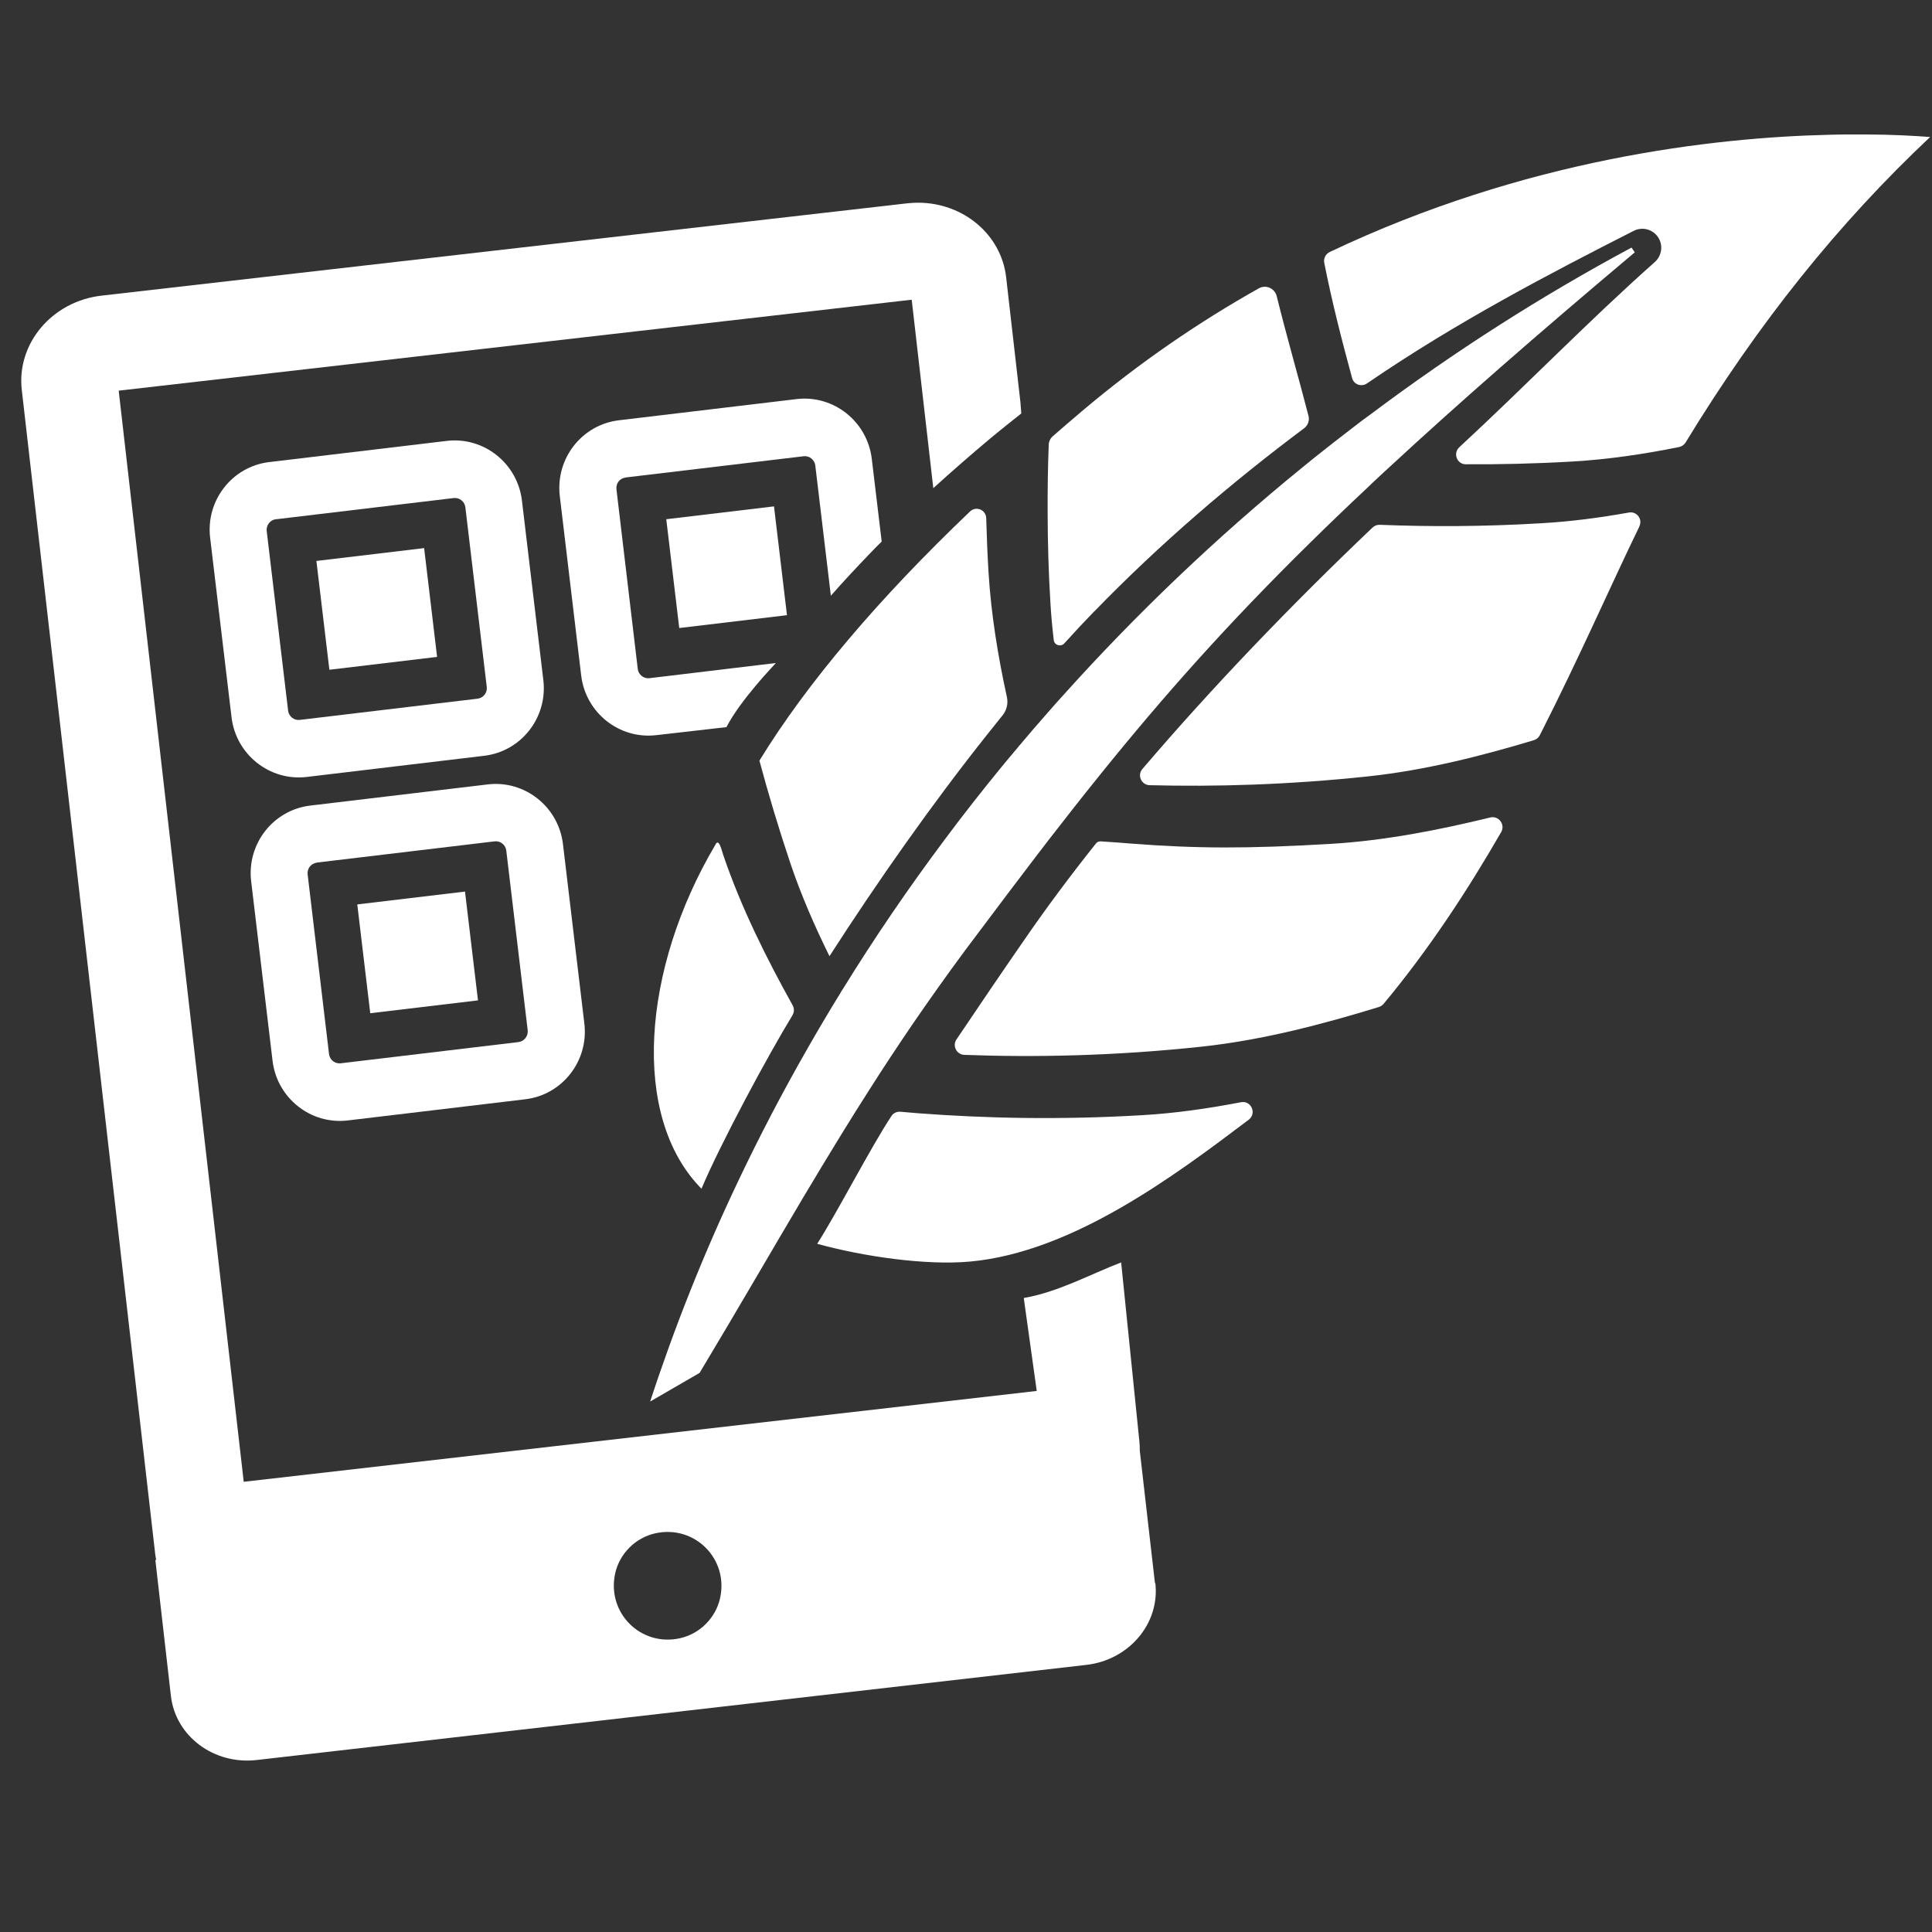
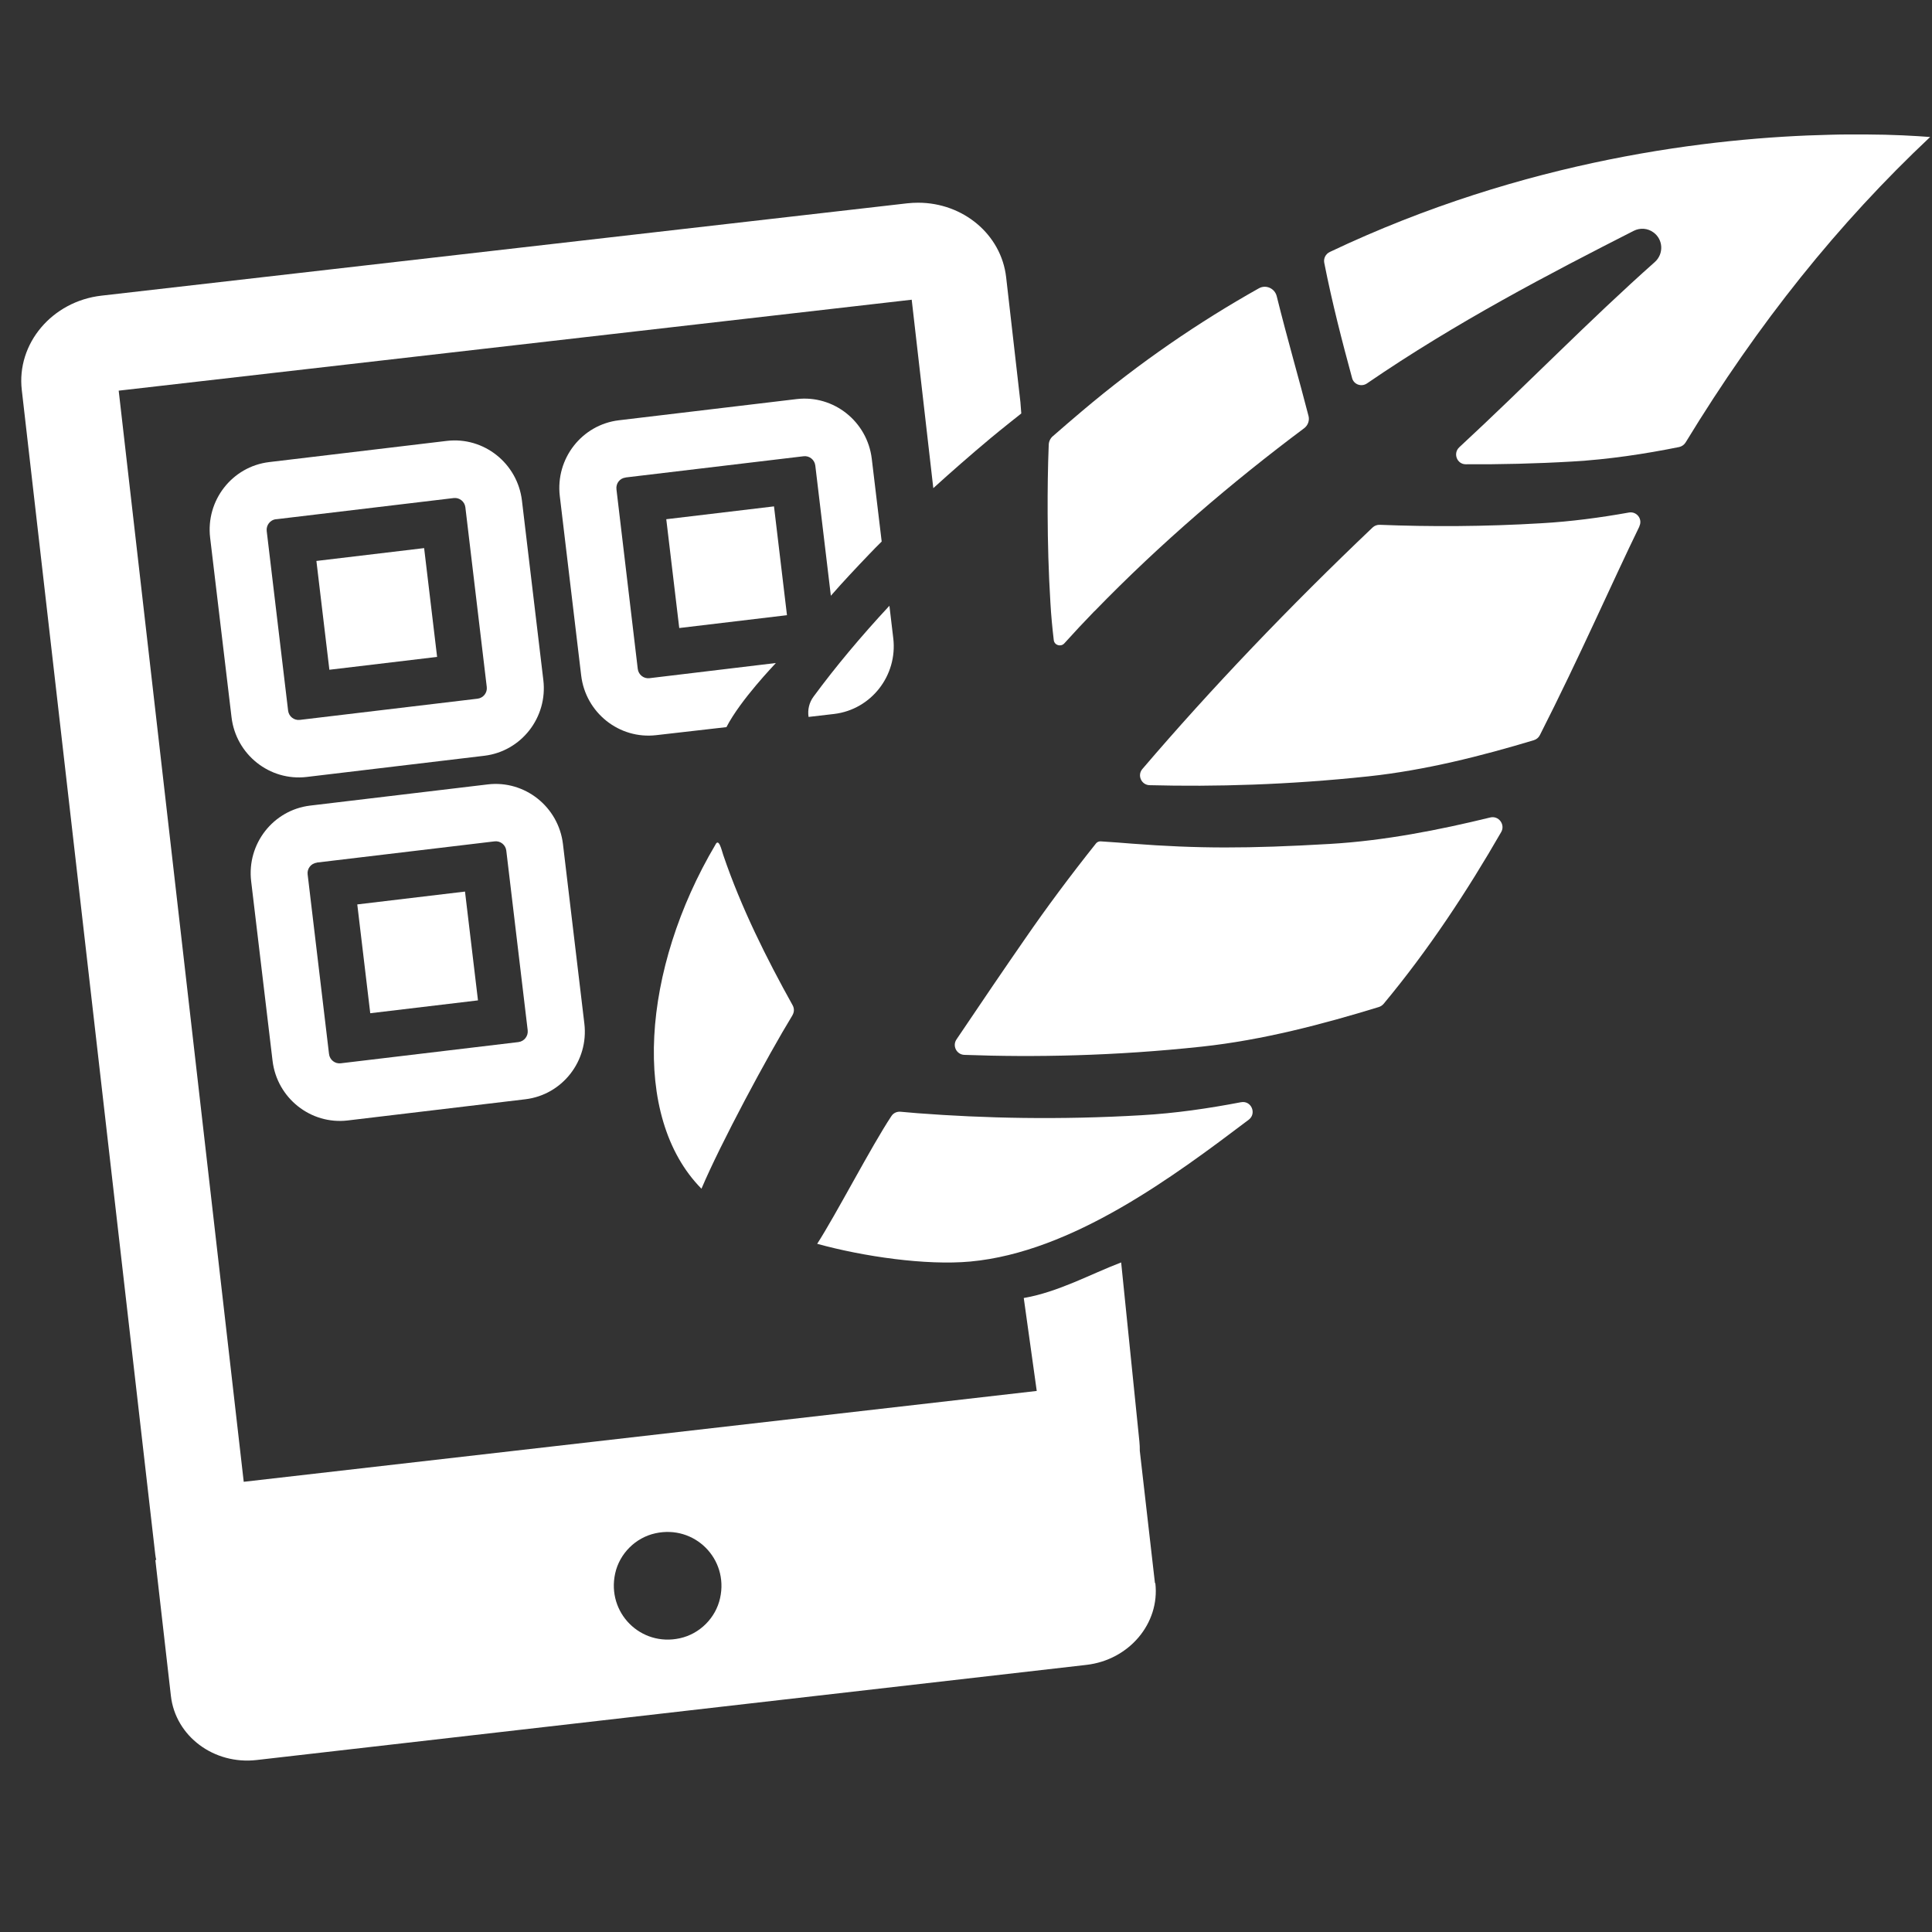
<svg xmlns="http://www.w3.org/2000/svg" id="Layer_1" data-name="Layer 1" version="1.1" viewBox="103 -10 195 195">
  <rect x="103" y="-10" width="195" height="195" style="fill:#333333;stroke:none;opacity:1;fill-opacity:1" />
  <defs>
    <style>
        path, rect {
        fill: #ffffff;
        }
    </style>
  </defs>
  <g>
    <path class="cls-6" d="M219.57,149.78l-1.53-13.36c0-.28,0-.59-.04-.93l-1.84-18.07c-3.12,1.19-6.32,2.98-9.83,3.59l1.31,9.38-80.04,9.17-12.62-110.13,80.04-9.18,2.18,19.02c1.84-1.67,3.77-3.36,5.79-5.05.93-.78,3.09-2.49,3.09-2.49l-.09-1.16-1.44-12.6c-.5-4.32-4.35-7.51-8.88-7.51-.37,0-.73.02-1.1.06l-81.33,9.32c-4.98.57-8.59,4.84-8.04,9.53l13.47,117.52c.02.2.06.38.1.56h-.09s1.57,13.73,1.57,13.73c.47,4.06,4.34,6.96,8.66,6.46l83.73-9.6c4.32-.49,7.44-4.19,6.97-8.25ZM175.68,151.3c-.44,2-2.05,3.61-4.05,4.05-3.96.88-7.41-2.57-6.54-6.54.44-2,2.05-3.61,4.05-4.05,3.96-.88,7.42,2.57,6.54,6.54Z" />
    <path class="cls-6" d="M151.89,66.28l-17.94,2.14c-3.73.44-7.13-2.26-7.58-6.02l-2.16-18.12c-.45-3.77,2.22-7.19,5.95-7.64l17.94-2.14c3.73-.44,7.13,2.26,7.58,6.02l2.16,18.12c.45,3.77-2.22,7.19-5.95,7.64ZM130.86,42.4c-.59.07-1.01.61-.94,1.2l2.16,18.13c.07.58.6,1,1.18.93l17.94-2.14c.58-.07,1-.6.93-1.18l-2.16-18.14c-.07-.58-.6-1-1.18-.93l-17.93,2.14Z" />
    <rect class="cls-6" x="135.55" y="45.93" width="10.95" height="11.06" transform="translate(-5.1 17.06) rotate(-6.8)" />
    <rect class="cls-6" x="139.68" y="80.6" width="10.95" height="11.06" transform="translate(-9.18 17.79) rotate(-6.8)" />
    <rect class="cls-6" x="170.86" y="41.72" width="10.95" height="11.06" transform="translate(-4.35 21.21) rotate(-6.8)" />
    <path class="cls-6" d="M193.16,54.43l-.39-3.29c-2.89,3.11-5.44,6.16-7.65,9.16-.45.6-.62,1.34-.51,2.06l2.59-.3c3.73-.45,6.4-3.87,5.96-7.64ZM166.16,38.19l17.95-2.14c.58-.07,1.11.35,1.18.94l1.57,13.14c1.22-1.4,2.53-2.79,3.88-4.2.4-.42.82-.85,1.25-1.27l-1-8.35c-.45-3.77-3.85-6.47-7.58-6.03l-17.95,2.14c-3.73.45-6.4,3.86-5.96,7.64l2.16,18.12c.45,3.76,3.84,6.46,7.58,6.02l7.08-.81c1.44-2.79,4.89-6.34,4.99-6.47l-12.76,1.53c-.58.07-1.11-.35-1.18-.94l-2.15-18.12c-.07-.6.34-1.13.93-1.19Z" />
    <path class="cls-6" d="M156.03,100.95l-17.94,2.14c-3.73.44-7.13-2.26-7.58-6.02l-2.16-18.12c-.45-3.77,2.22-7.19,5.95-7.64l17.94-2.14c3.73-.44,7.13,2.26,7.58,6.02l2.16,18.12c.45,3.77-2.22,7.19-5.95,7.64ZM134.98,77.07c-.58.07-1,.6-.93,1.18l2.16,18.14c.07.58.6,1,1.18.93l17.93-2.14c.59-.07,1.01-.61.94-1.2l-2.16-18.13c-.07-.58-.6-1-1.18-.93l-17.94,2.14Z" />
-     <path class="cls-6" d="M268,15.47c-9.92,8.34-17.96,15.38-24.8,21.71-.16.15-.32.3-.48.44-.25.23-.5.46-.74.69-.33.3-.65.61-.97.92-2.05,1.92-4,3.8-5.86,5.63-8.18,8.05-14.64,15.3-21.12,23.34-1.72,2.13-3.44,4.32-5.2,6.59-.37.5-.77,1-1.15,1.5-1.94,2.54-3.93,5.18-6.02,7.97-.43.56-.85,1.13-1.27,1.69-1.89,2.56-3.65,5.04-5.33,7.49-1.48,2.18-2.91,4.34-4.27,6.48-.96,1.5-1.9,3-2.83,4.51-1.33,2.16-2.64,4.34-3.96,6.55-3.29,5.54-6.6,11.29-10.39,17.59l-4.99,2.89c2.47-7.55,5.42-14.95,8.83-22.13,2.18-4.6,4.54-9.12,7.08-13.55.53-.94,1.08-1.87,1.63-2.8.53-.91,1.08-1.81,1.64-2.71.07-.13.15-.28.25-.41,3.2-5.19,6.64-10.23,10.3-15.12,1.8-2.42,3.67-4.8,5.58-7.14.59-.71,1.17-1.42,1.77-2.12.06-.09.15-.19.23-.28.95-1.12,1.9-2.24,2.87-3.33.48-.56.96-1.09,1.45-1.63,7.42-8.27,15.49-15.96,24.09-22.97.4-.32.79-.65,1.19-.97,1.32-1.05,2.65-2.1,3.99-3.12.62-.48,1.25-.96,1.88-1.41,8.35-6.26,17.14-11.88,26.27-16.78l.32.46Z" />
    <path class="cls-3" d="M268.47,43.13c-2.76,5.66-6.01,13.12-10.05,21.07-.12.24-.34.43-.61.51-5.28,1.59-10.98,3.04-16.71,3.65-8.07.86-15.49,1.06-22.07.89-.83-.02-1.27-1-.73-1.63,6.96-8.15,14.88-16.43,23.24-24.38.19-.18.45-.28.72-.27,5.06.2,10.53.19,16.35-.16,2.95-.17,5.9-.56,8.8-1.08.79-.14,1.41.67,1.05,1.39Z" />
    <path class="cls-5" d="M228.26,101.25c1.03-.2,1.61,1.14.77,1.77-7.52,5.68-17.78,13.36-28.1,14.31-4.47.41-10.77-.5-15.45-1.79,1.92-2.98,5.44-9.8,7.49-12.89.2-.31.55-.47.92-.44.58.05,1.16.1,1.74.15,6.7.51,14.29.69,22.61.2,3.36-.19,6.73-.68,10.01-1.31Z" />
    <path class="cls-4" d="M254.53,73.96c-3.43,5.96-7.35,11.92-11.88,17.36-.13.15-.29.26-.48.32-5.6,1.72-11.73,3.34-17.88,4-8.85.95-16.92,1.09-23.96.83-.78-.03-1.23-.91-.79-1.56,2.53-3.76,4.91-7.26,6.93-10.17,2.17-3.15,4.56-6.36,7.15-9.61.11-.14.29-.22.47-.21.81.05,2.87.2,3.15.23,6.66.51,11.73.51,19.98.03,5.51-.32,11.03-1.41,16.19-2.67.85-.21,1.54.71,1.11,1.47Z" />
    <path class="cls-5" d="M182.98,92.48c-2.51,4.11-7.25,12.94-9.18,17.5-7.18-7.28-5.99-22.22,1.4-34.71.35-.74.62.49.8,1.03,1.81,5.33,4.38,10.45,7,15.16.18.32.17.7-.02,1.01Z" />
-     <path class="cls-4" d="M204.63,60.36c.14.65-.02,1.32-.44,1.84-.51.63-1.02,1.27-1.53,1.91-5.57,7.01-11.03,14.77-15.94,22.4-1.48-3-2.84-6.11-3.92-9.3-1.21-3.6-2.25-7.08-3.15-10.44,2.43-3.96,5.44-8.04,8.99-12.23,3.54-4.19,7.64-8.5,12.27-12.92.61-.58,1.61-.16,1.63.68.05,1.77.12,3.58.23,5.42.26,4.27.96,8.54,1.86,12.64Z" />
    <path class="cls-3" d="M235.07,31.98c.12.47-.06.96-.45,1.25-7.3,5.46-14.48,11.59-21.14,18.45,0,.01-.03.02-.04.03-1,1.03-2.01,2.11-3.02,3.23-.35.38-.99.19-1.06-.32-.15-1.26-.27-2.52-.34-3.78-.19-3.1-.27-6.09-.28-8.98-.01-2.4.02-4.71.11-6.96.01-.34.16-.66.42-.88.96-.84,1.93-1.67,2.92-2.51,5.85-4.95,11.87-9.04,17.87-12.41.71-.4,1.6,0,1.8.79,1.09,4.39,2.29,8.5,3.21,12.09Z" />
    <path class="cls-2" d="M297.83,3.81c-9.26,8.71-17.34,18.77-24.7,30.85-.14.23-.38.4-.65.46-3.52.71-7.14,1.25-10.75,1.46-3.75.22-7.35.3-10.79.28-.89,0-1.31-1.11-.65-1.72,6.85-6.34,13.01-12.72,19.73-18.69.92-.82.86-2.27-.13-2.99h0c-.58-.43-1.35-.49-2-.16-8.43,4.29-17.89,9.21-26.92,15.4-.56.38-1.33.11-1.5-.54-.99-3.64-2.01-7.57-2.81-11.63-.09-.45.14-.9.56-1.1,19.71-9.36,38.6-11.56,50.51-11.83h0c1.27-.04,2.46-.03,3.56-.03,2.77.01,4.99.14,6.55.26Z" />
  </g>
</svg>